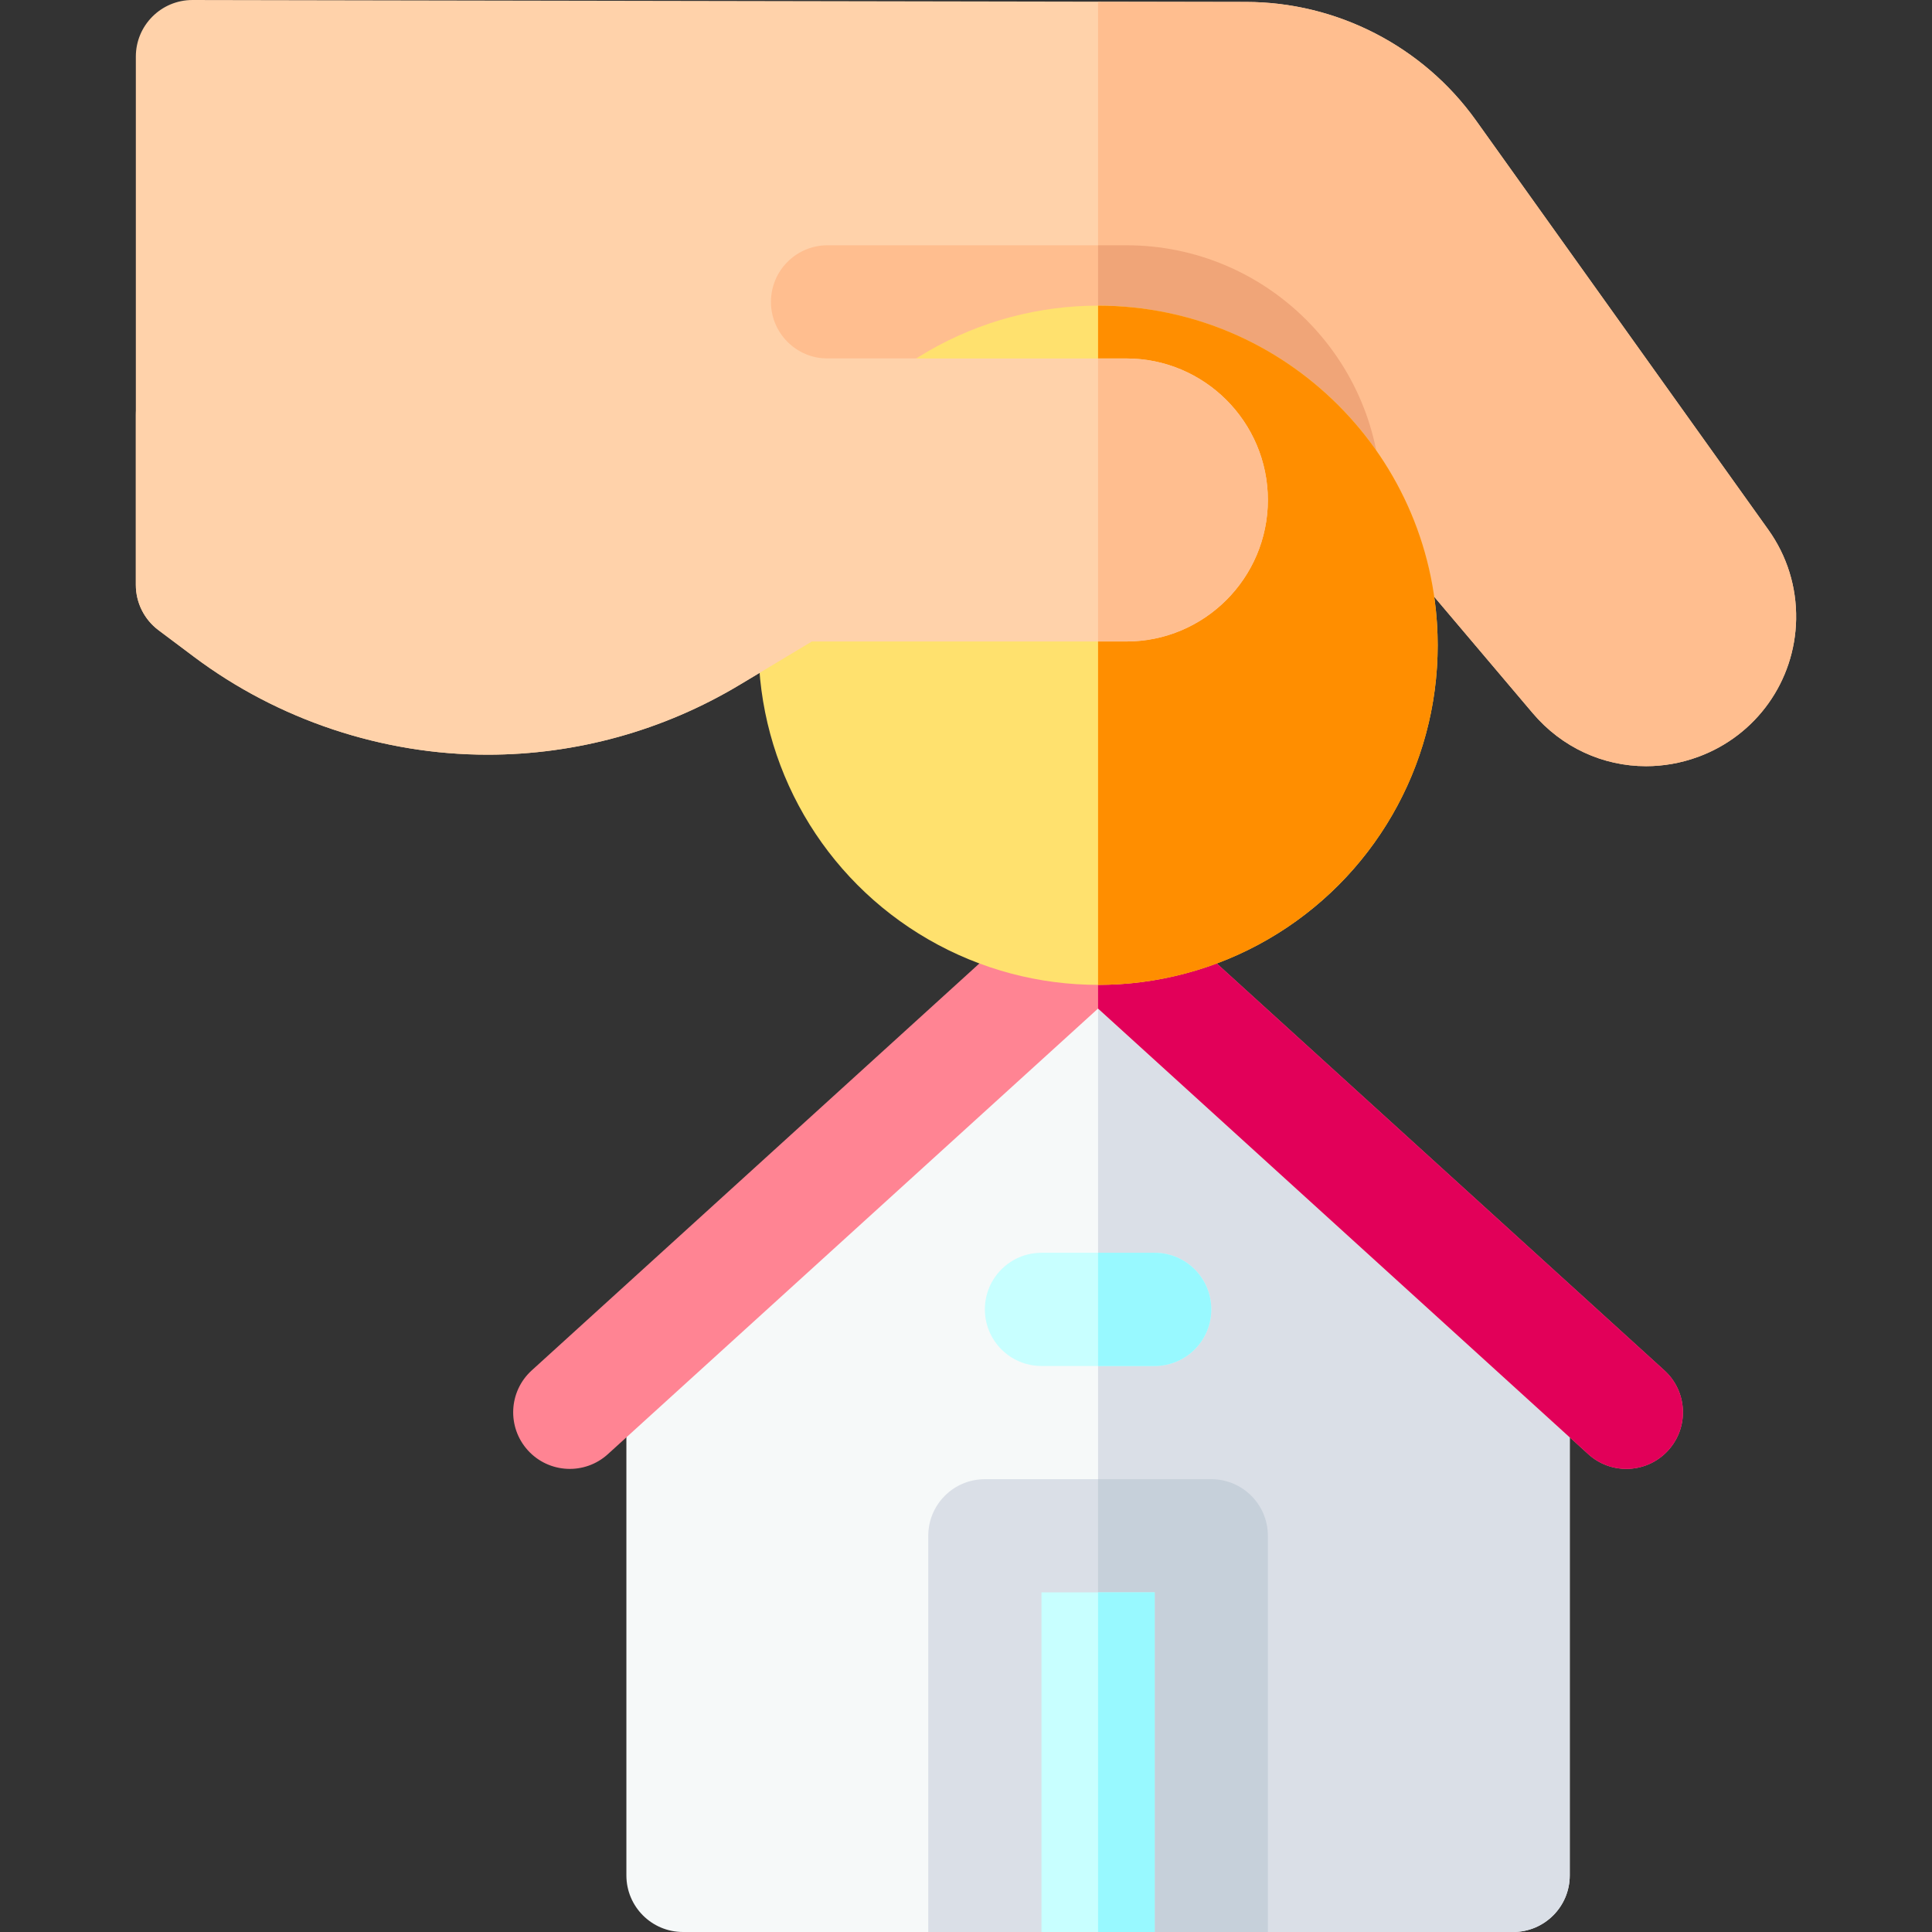
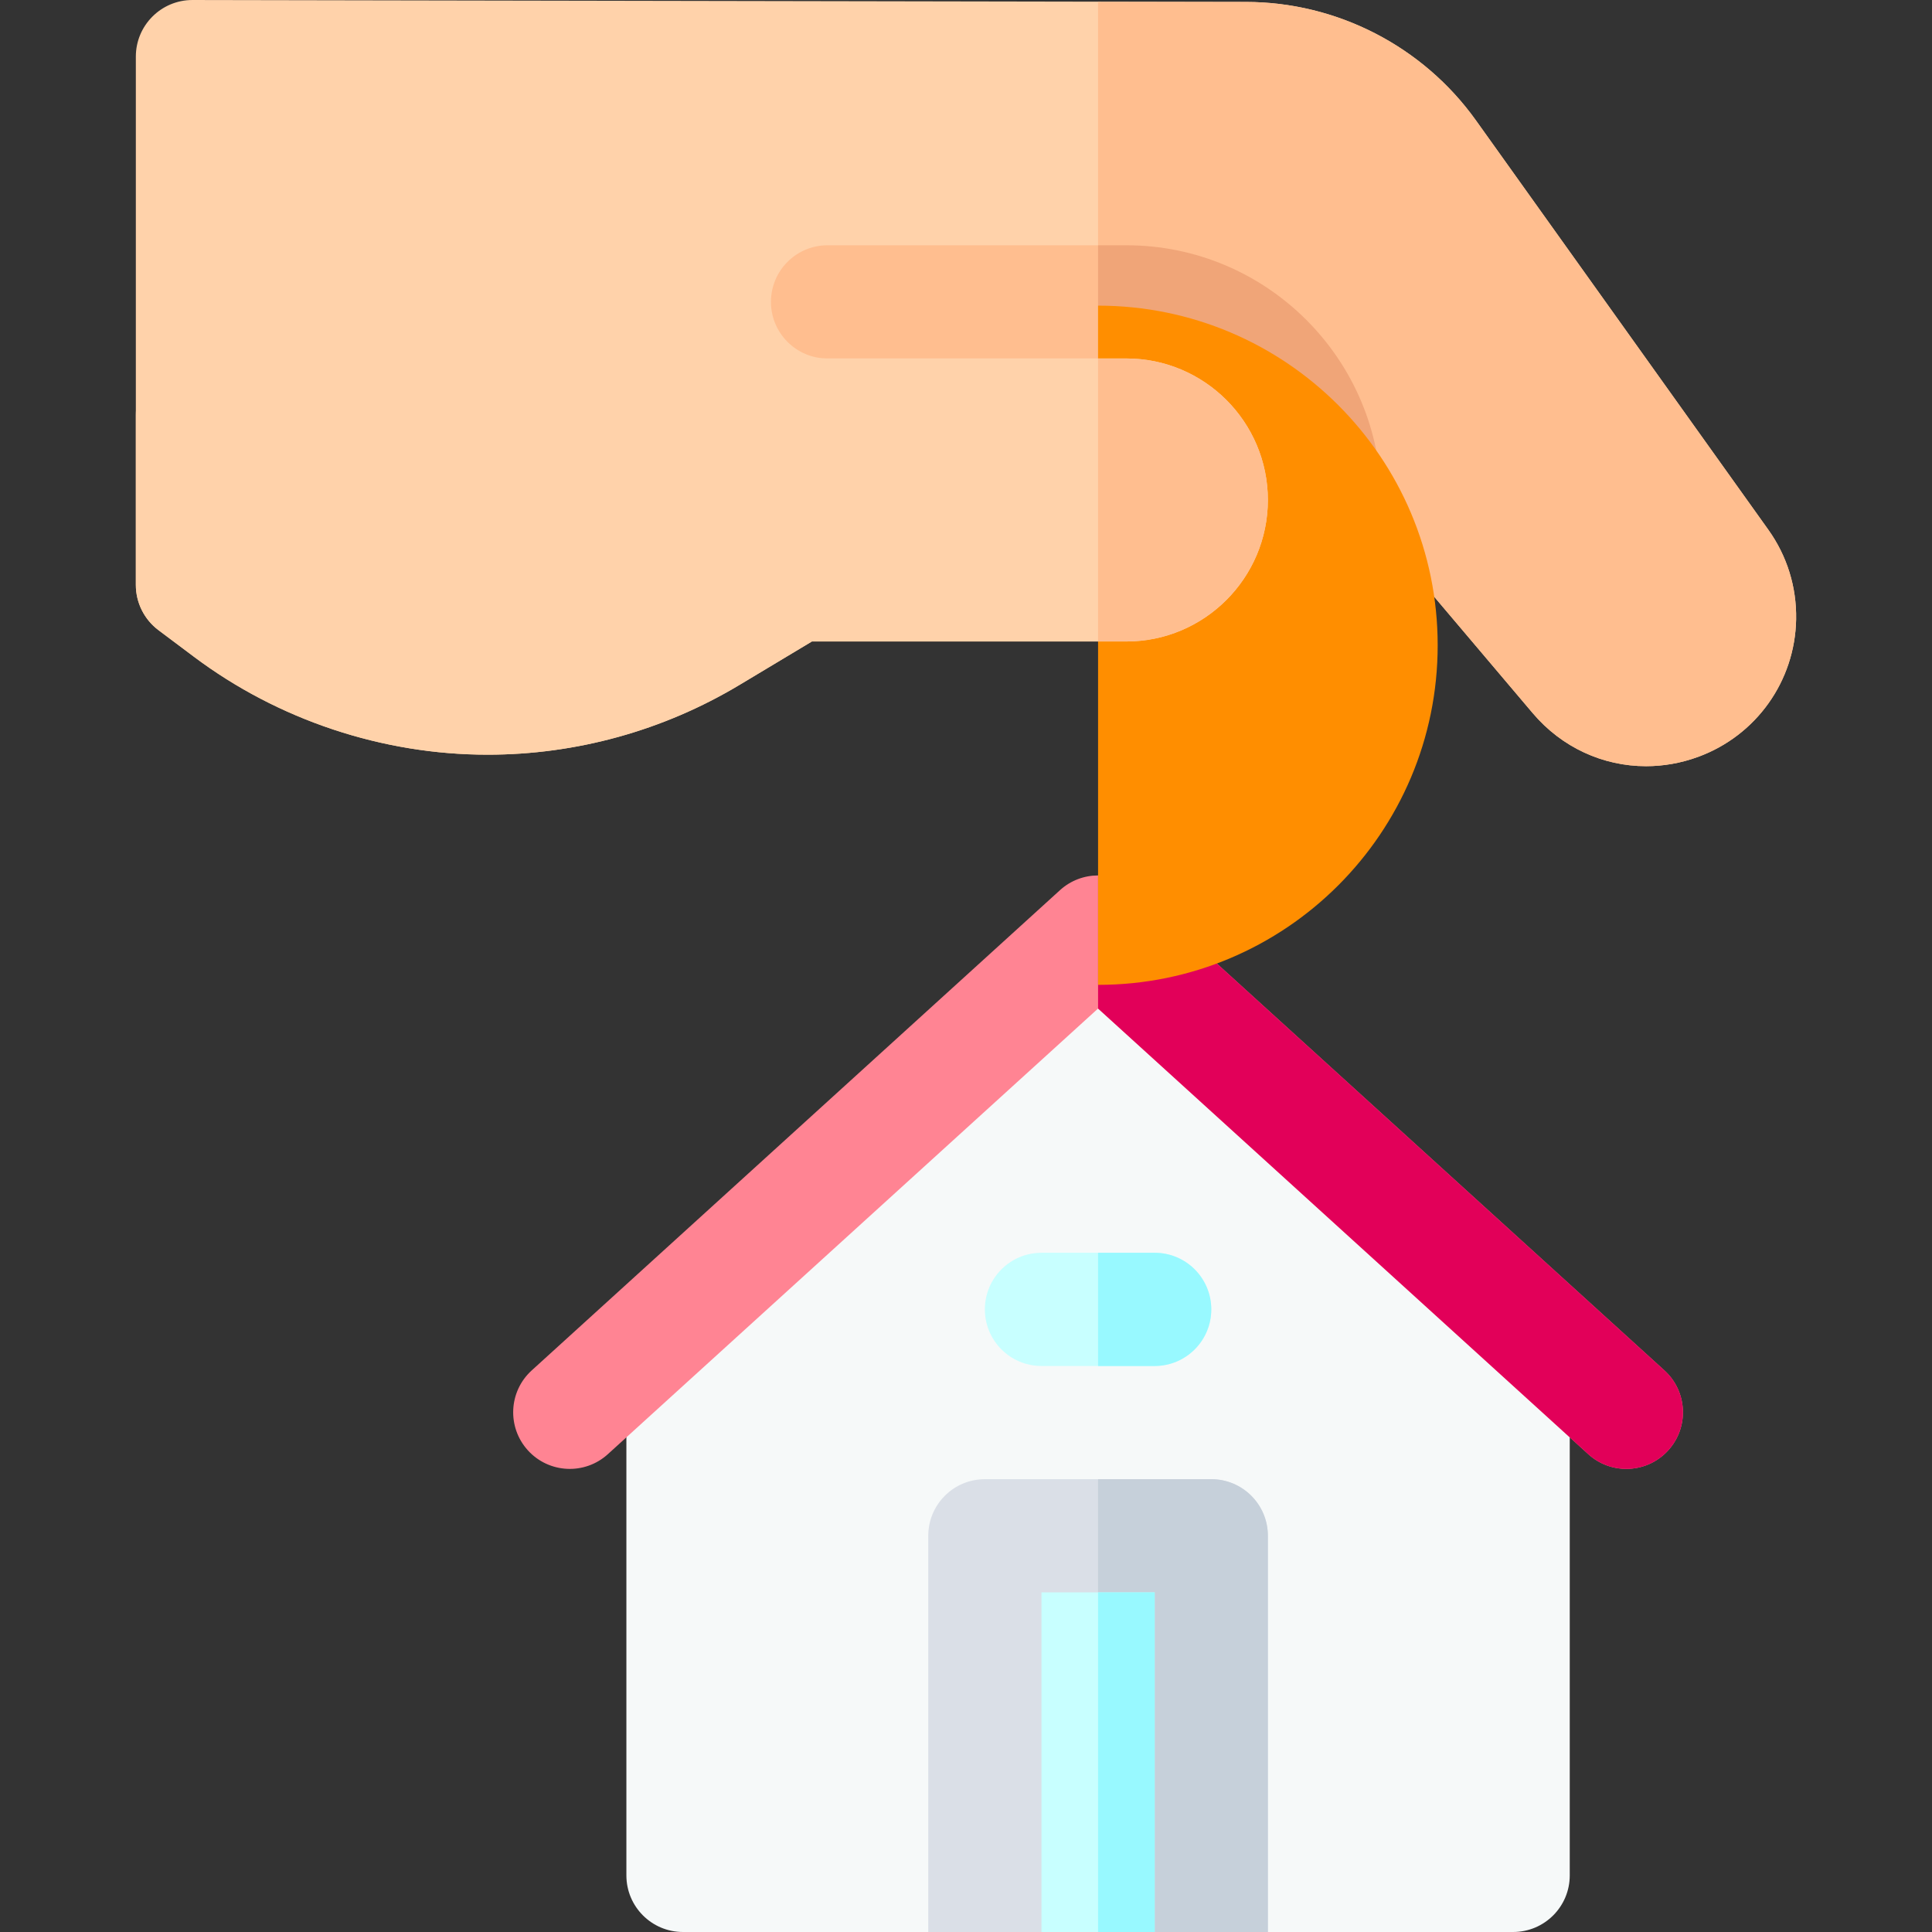
<svg xmlns="http://www.w3.org/2000/svg" id="Capa_1" enable-background="new 0 0 512 512" height="512" viewBox="0 0 512 512" width="512">
  <rect x="0" y="0" width="512" height="512" fill="#333333" stroke="none" />
  <g>
    <path d="m291 247-125 113.636v136.364c0 8.284 6.716 15 15 15h220c8.284 0 15-6.716 15-15v-136.364z" fill="#f6f9f9" />
-     <path d="m401 512c8.284 0 15-6.716 15-15v-136.364l-125-113.636v265z" fill="#dadfe7" />
    <path d="m336 512h-90v-105c0-8.284 6.716-15 15-15h60c8.284 0 15 6.716 15 15z" fill="#dadfe7" />
    <path d="m321 392h-30v120h45v-105c0-8.284-6.716-15-15-15z" fill="#c6d0da" />
    <path d="m276 422h30v90h-30z" fill="#c8ffff" />
    <path d="m291 422h15v90h-15z" fill="#98f9ff" />
    <path d="m430.996 389.273c-3.601 0-7.212-1.288-10.086-3.901l-129.91-118.1-129.91 118.1c-6.128 5.572-15.615 5.121-21.188-1.009s-5.121-15.617 1.009-21.189l140-127.273c5.721-5.201 14.459-5.201 20.18 0l140 127.273c6.13 5.573 6.582 15.06 1.009 21.189-2.96 3.256-7.026 4.91-11.104 4.91z" fill="#ff8493" />
    <path d="m306 362h-30c-8.284 0-15-6.716-15-15s6.716-15 15-15h30c8.284 0 15 6.716 15 15s-6.716 15-15 15z" fill="#c8ffff" />
    <path d="m306 332h-15v30h15c8.284 0 15-6.716 15-15s-6.716-15-15-15z" fill="#98f9ff" />
    <path d="m420.91 385.372c2.874 2.613 6.485 3.901 10.086 3.901 4.078 0 8.144-1.654 11.103-4.91 5.573-6.13 5.121-15.617-1.009-21.189l-140-127.273c-2.861-2.601-6.475-3.901-10.09-3.901v35.272z" fill="#e20059" />
    <path d="m468.624 140.382-77.471-108.46c-14.047-19.667-36.862-31.408-61.03-31.408l-279.123-.514c-8.284 0-15 6.716-15 15v140c0 4.721 2.223 9.167 6 12l9.415 7.061c22.302 16.727 49.938 25.939 77.816 25.939 23.502 0 46.575-6.391 66.728-18.482l19.196-11.518h82.668c20.754 0 38.082-16.572 38.177-37.326.085-18.657-13.528-34.202-31.339-37.16h8.477c8.821 0 17.196 3.882 22.896 10.615l70.149 82.854c7.73 9.131 18.68 14.067 30.04 14.066 4.596 0 9.26-.808 13.805-2.473 15.379-5.635 25.662-20.049 25.966-36.425.158-8.574-2.399-16.812-7.37-23.769z" fill="#ffd2aa" />
    <path d="m391.153 31.922c-14.047-19.667-36.862-31.408-61.03-31.408h-39.123v169.486h6.823c20.754 0 38.082-16.572 38.177-37.326.085-18.657-13.527-34.202-31.339-37.16h8.477c8.822 0 17.196 3.883 22.896 10.615l70.149 82.854c7.73 9.131 18.68 14.067 30.04 14.066 4.596 0 9.26-.808 13.805-2.473 15.379-5.635 25.662-20.049 25.966-36.425.159-8.574-2.398-16.812-7.369-23.769z" fill="#ffbe8f" />
    <path d="m366 132.5c0-37.22-30.28-67.5-67.5-67.5h-79.19c-8.284 0-15 6.716-15 15s6.716 15 15 15h79.19c2.099 0 4.155.182 6.161.515h8.477c8.822 0 17.196 3.883 22.896 10.615l29.427 34.757c.342-2.751.539-5.546.539-8.387z" fill="#ffbe8f" />
    <g>
      <path d="" fill="#a31e00" />
      <path d="m298.5 65h-7.5v30h7.5c2.099 0 4.155.182 6.161.515h8.477c8.822 0 17.196 3.883 22.896 10.615l29.427 34.757c.343-2.75.54-5.545.54-8.386-.001-37.221-30.281-67.501-67.501-67.501z" fill="#f0a578" />
    </g>
-     <circle cx="291" cy="171" fill="#ffe16e" r="90" />
    <path d="m381 171c0-49.706-40.294-90-90-90v180c49.706 0 90-40.294 90-90z" fill="#ff8e00" />
    <path d="m129.231 200c-27.879 0-55.515-9.212-77.816-25.939l-9.415-7.061c-3.777-2.833-6-7.279-6-12v-45c0-8.284 6.716-15 15-15h247.5c20.678 0 37.5 16.822 37.5 37.5s-16.822 37.5-37.5 37.5h-83.345l-19.196 11.518c-20.152 12.091-43.226 18.482-66.728 18.482z" fill="#ffd2aa" />
    <path d="m298.5 95h-7.5v75h7.5c20.678 0 37.5-16.822 37.5-37.5s-16.822-37.5-37.5-37.5z" fill="#ffbe8f" />
  </g>
</svg>